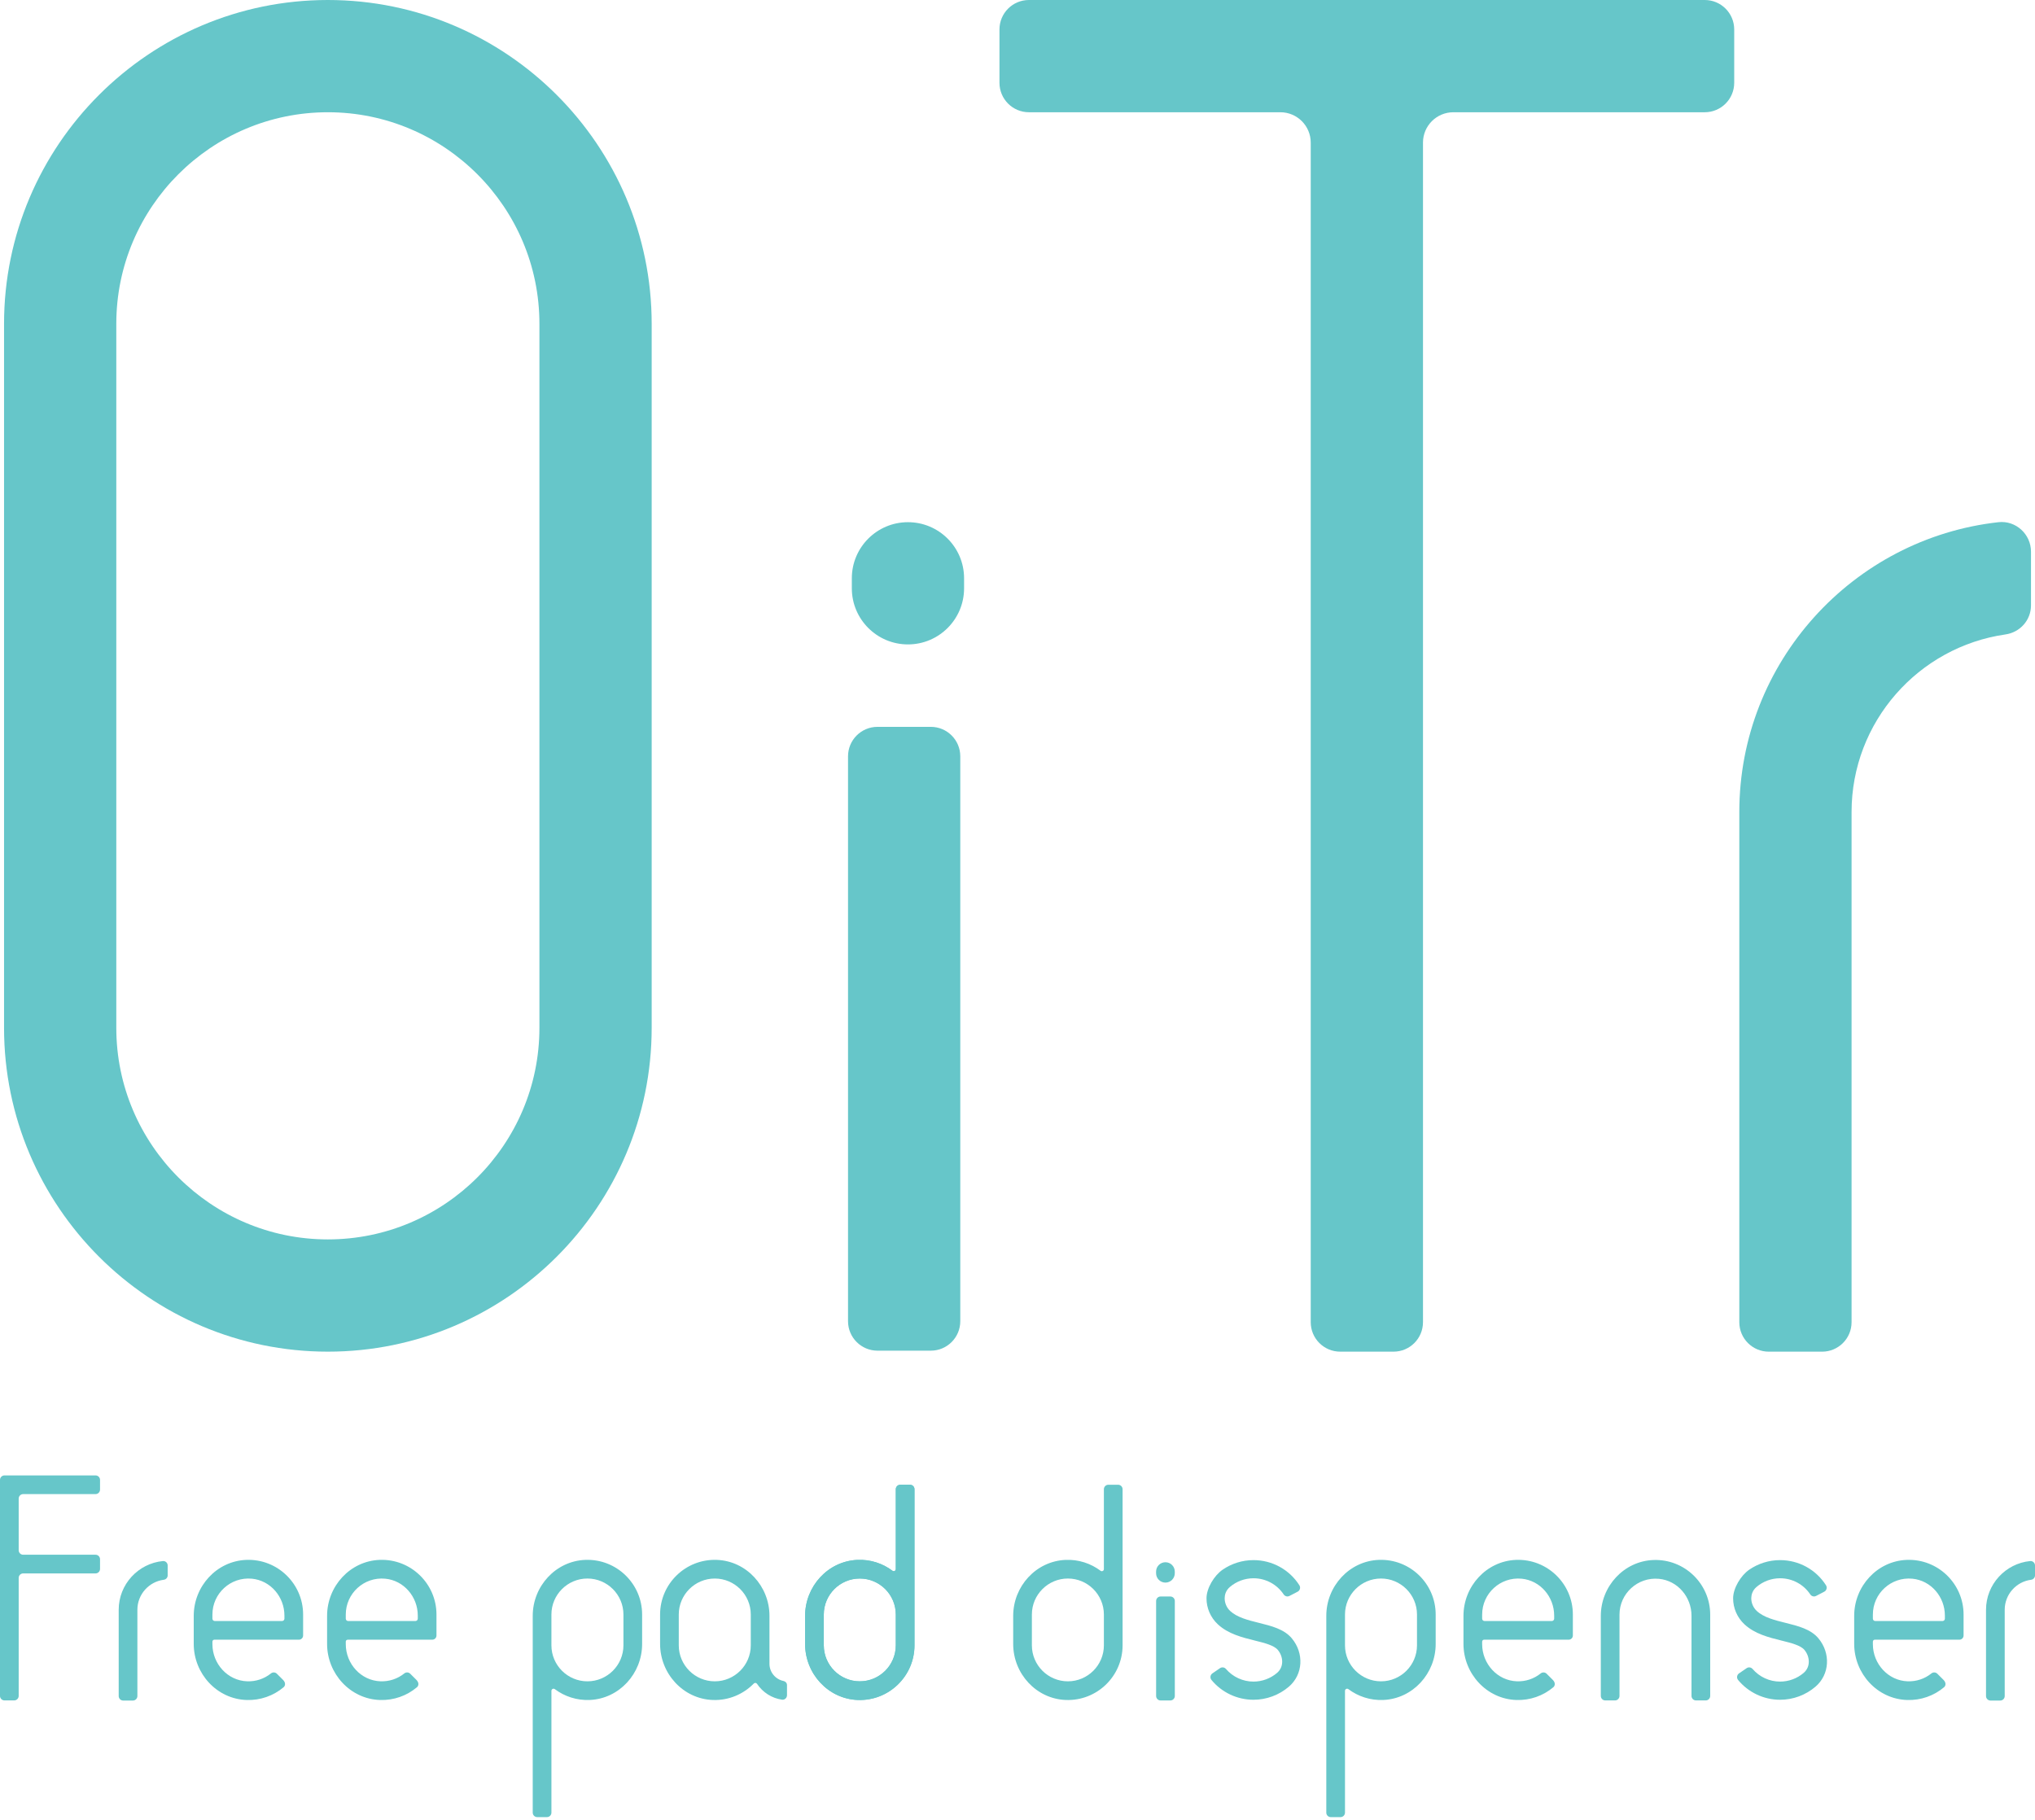
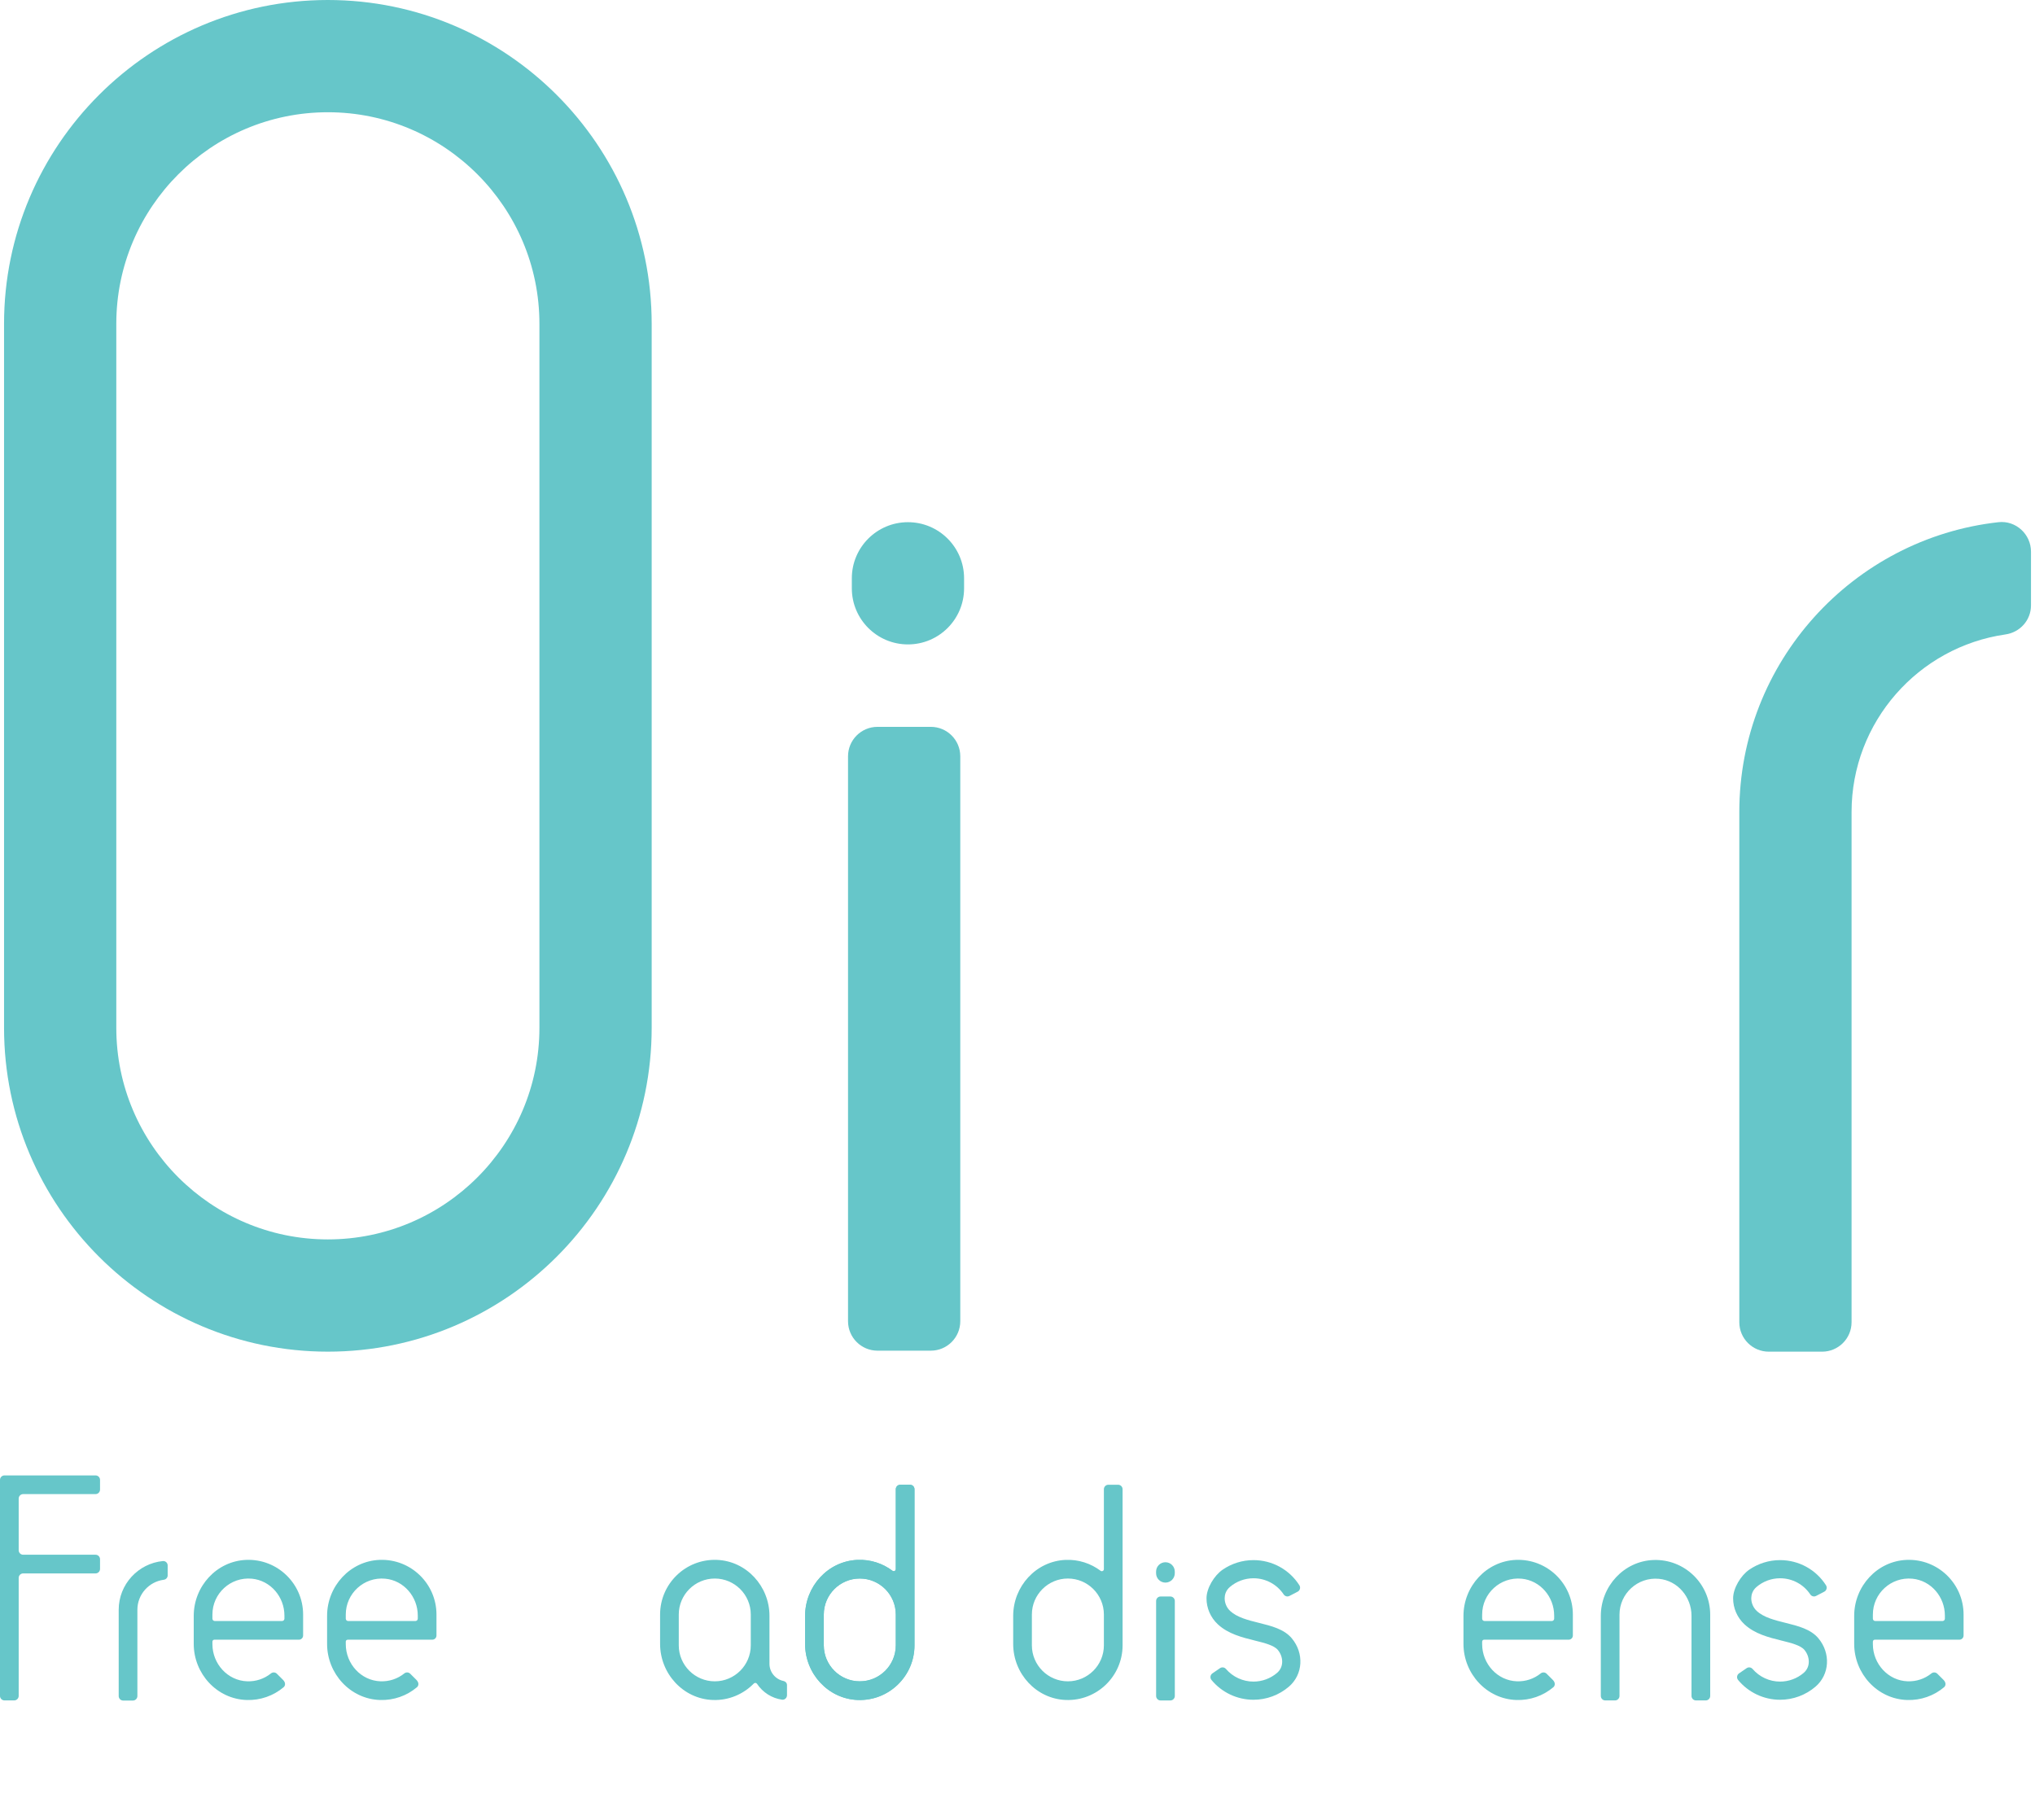
<svg xmlns="http://www.w3.org/2000/svg" width="180" height="161" viewBox="0 0 180 161" fill="none">
  <path d="M150.874 150.415H150.014C149.795 150.415 149.617 150.237 149.617 150.018V142.922C149.617 141.265 148.39 139.814 146.74 139.659C144.847 139.48 143.248 140.971 143.248 142.828V150.018C143.248 150.237 143.07 150.415 142.851 150.415H141.992C141.773 150.415 141.595 150.237 141.595 150.018V142.947C141.595 140.327 143.628 138.093 146.246 137.994C148.998 137.89 151.271 140.099 151.271 142.828V150.018C151.271 150.237 151.093 150.415 150.874 150.415Z" fill="#66C6C9" />
  <path d="M11.755 150.426H10.896C10.677 150.426 10.499 150.248 10.499 150.029V142.396C10.499 140.151 12.217 138.3 14.407 138.086C14.635 138.064 14.831 138.247 14.831 138.475V139.357C14.831 139.553 14.683 139.716 14.488 139.741C13.172 139.91 12.152 141.036 12.152 142.396V150.029C12.152 150.248 11.975 150.426 11.755 150.426Z" fill="#66C6C9" />
-   <path d="M176.924 150.426H176.065C175.846 150.426 175.668 150.248 175.668 150.029V142.396C175.668 140.151 177.386 138.299 179.576 138.086C179.804 138.064 180 138.247 180 138.475V139.356C180 139.553 179.852 139.716 179.657 139.741C178.341 139.909 177.321 141.036 177.321 142.396V150.029C177.321 150.248 177.144 150.426 176.924 150.426Z" fill="#66C6C9" />
  <path d="M8.848 131.767V130.907C8.848 130.688 8.671 130.51 8.451 130.51H0.397C0.178 130.51 0 130.688 0 130.907V150.017C0 150.237 0.178 150.414 0.397 150.414H1.256C1.475 150.414 1.653 150.237 1.653 150.017V139.577C1.653 139.358 1.831 139.18 2.05 139.18H8.451C8.671 139.18 8.848 139.003 8.848 138.784V137.924C8.848 137.704 8.671 137.527 8.451 137.527H2.05C1.831 137.527 1.653 137.349 1.653 137.13V132.561C1.653 132.342 1.831 132.164 2.05 132.164H8.451C8.671 132.164 8.848 131.986 8.848 131.767Z" fill="#66C6C9" />
  <path d="M103.518 141.221H102.658C102.438 141.221 102.261 141.399 102.261 141.618V150.021C102.261 150.24 102.438 150.418 102.658 150.418H103.518C103.737 150.418 103.915 150.24 103.915 150.021V141.618C103.915 141.399 103.737 141.221 103.518 141.221Z" fill="#66C6C9" />
  <path d="M103.085 139.992C102.628 139.992 102.258 139.622 102.258 139.165V139.018C102.258 138.561 102.628 138.191 103.085 138.191C103.542 138.191 103.912 138.562 103.912 139.018V139.165C103.912 139.622 103.542 139.992 103.085 139.992Z" fill="#66C6C9" />
  <path d="M21.822 150.377C19.188 150.297 17.136 148.048 17.136 145.413V142.935C17.136 140.315 19.169 138.082 21.787 137.983C24.539 137.878 26.811 140.087 26.811 142.816V144.672C26.811 144.877 26.645 145.043 26.44 145.043H18.96C18.866 145.043 18.789 145.12 18.789 145.214V145.439C18.789 147.171 20.129 148.664 21.861 148.723C22.635 148.75 23.373 148.503 23.965 148.027C24.122 147.901 24.349 147.912 24.491 148.054L25.037 148.599C25.269 148.83 25.258 149.101 25.081 149.251C24.173 150.013 23.027 150.413 21.822 150.377ZM18.996 143.39H24.951C25.066 143.39 25.158 143.297 25.158 143.183V142.909C25.158 141.253 23.931 139.803 22.281 139.647C20.388 139.469 18.789 140.959 18.789 142.816V143.183C18.789 143.297 18.882 143.39 18.996 143.39Z" fill="#66C6C9" />
  <path d="M33.618 150.377C30.984 150.296 28.932 148.048 28.932 145.413V142.935C28.932 140.315 30.965 138.081 33.583 137.982C36.335 137.878 38.607 140.086 38.607 142.816V144.672C38.607 144.877 38.441 145.043 38.236 145.043H30.756C30.661 145.043 30.585 145.12 30.585 145.214L30.585 145.438C30.585 147.171 31.925 148.664 33.657 148.723C34.431 148.75 35.169 148.503 35.761 148.027C35.918 147.9 36.144 147.911 36.287 148.054L36.833 148.599C37.064 148.83 37.054 149.101 36.877 149.25C35.969 150.013 34.823 150.413 33.618 150.377ZM30.792 143.39H36.747C36.861 143.39 36.954 143.297 36.954 143.183V142.909C36.954 141.253 35.727 139.802 34.077 139.647C32.184 139.468 30.585 140.958 30.585 142.816V143.183C30.585 143.297 30.678 143.39 30.792 143.39Z" fill="#66C6C9" />
  <path d="M134.133 150.377C131.5 150.297 129.447 148.048 129.447 145.413V142.935C129.447 140.315 131.481 138.082 134.099 137.983C136.851 137.878 139.123 140.087 139.123 142.816V144.672C139.123 144.877 138.956 145.043 138.751 145.043H131.271C131.177 145.043 131.1 145.12 131.1 145.214V145.439C131.1 147.171 132.441 148.664 134.173 148.723C134.947 148.75 135.684 148.503 136.276 148.027C136.434 147.901 136.66 147.912 136.803 148.054L137.349 148.599C137.58 148.83 137.57 149.101 137.392 149.251C136.484 150.013 135.339 150.413 134.133 150.377ZM131.307 143.39H137.263C137.377 143.39 137.47 143.297 137.47 143.183V142.909C137.47 141.253 136.242 139.803 134.593 139.647C132.699 139.469 131.1 140.959 131.1 142.816V143.183C131.1 143.297 131.193 143.39 131.307 143.39Z" fill="#66C6C9" />
  <path d="M168.693 150.377C166.059 150.297 164.007 148.048 164.007 145.413V142.935C164.007 140.315 166.04 138.082 168.658 137.983C171.41 137.878 173.682 140.087 173.682 142.816V144.672C173.682 144.877 173.516 145.043 173.311 145.043H165.831C165.737 145.043 165.66 145.12 165.66 145.214V145.439C165.66 147.171 167 148.664 168.732 148.723C169.506 148.75 170.244 148.503 170.836 148.027C170.993 147.901 171.22 147.912 171.362 148.054L171.908 148.599C172.14 148.83 172.129 149.101 171.952 149.251C171.044 150.013 169.898 150.413 168.693 150.377ZM165.867 143.39H171.822C171.937 143.39 172.029 143.297 172.029 143.183V142.909C172.029 141.253 170.802 139.803 169.152 139.647C167.259 139.469 165.66 140.959 165.66 142.816V143.183C165.66 143.297 165.753 143.39 165.867 143.39Z" fill="#66C6C9" />
  <path d="M79.235 131.733V138.8C79.235 138.951 79.064 139.037 78.943 138.947C78.082 138.3 77.001 137.931 75.832 137.984C73.227 138.1 71.213 140.328 71.213 142.935V145.423C71.213 148.042 73.246 150.276 75.864 150.375C78.616 150.479 80.888 148.271 80.888 145.542V131.733C80.888 131.514 80.711 131.336 80.491 131.336H79.632C79.413 131.336 79.235 131.514 79.235 131.733ZM76.051 148.725C74.295 148.725 72.866 147.298 72.866 145.542V142.815C72.866 141.06 74.295 139.632 76.051 139.632C77.807 139.632 79.235 141.06 79.235 142.815V145.542C79.235 147.298 77.807 148.725 76.051 148.725Z" fill="#66C6C9" />
-   <path d="M121.965 137.982C119.347 138.081 117.314 140.315 117.314 142.935V160.34C117.314 160.559 117.491 160.737 117.711 160.737H118.57C118.789 160.737 118.967 160.559 118.967 160.34V149.568C118.967 149.412 119.143 149.324 119.267 149.417C120.127 150.06 121.205 150.426 122.371 150.374C124.975 150.257 126.989 148.03 126.989 145.423V142.816C126.989 140.086 124.717 137.878 121.965 137.982ZM125.336 145.542C125.336 147.298 123.907 148.725 122.152 148.725C120.396 148.725 118.967 147.298 118.967 145.542V142.816C118.967 141.06 120.396 139.632 122.152 139.632C123.907 139.632 125.336 141.06 125.336 142.816V145.542Z" fill="#66C6C9" />
  <path d="M68.061 147.175V142.934C68.061 140.315 66.028 138.082 63.41 137.983C60.658 137.878 58.386 140.087 58.386 142.816V145.412C58.386 148.039 60.426 150.284 63.051 150.376C64.472 150.426 65.759 149.857 66.675 148.921C66.759 148.835 66.896 148.85 66.963 148.95C67.46 149.692 68.252 150.22 69.174 150.349C69.408 150.381 69.612 150.19 69.612 149.954V149.057C69.612 148.876 69.478 148.73 69.3 148.694C68.594 148.549 68.061 147.923 68.061 147.175ZM63.224 148.725C61.468 148.725 60.039 147.298 60.039 145.542V142.816C60.039 141.06 61.468 139.633 63.224 139.633C64.98 139.633 66.408 141.06 66.408 142.816V145.542C66.408 147.298 64.98 148.725 63.224 148.725Z" fill="#66C6C9" />
  <path d="M110.872 150.356C109.427 150.356 108.068 149.708 107.157 148.604C107.009 148.424 107.048 148.154 107.24 148.022L107.914 147.561C108.082 147.446 108.307 147.478 108.439 147.632C109.046 148.337 109.932 148.749 110.872 148.749C111.639 148.749 112.38 148.475 112.96 147.978C113.603 147.426 113.499 146.513 113.027 145.949C112.685 145.539 111.858 145.334 110.982 145.116C109.883 144.844 108.639 144.536 107.72 143.681C107.079 143.085 106.715 142.247 106.718 141.377C106.721 140.481 107.401 139.363 108.139 138.854C108.938 138.303 109.892 138.003 110.872 138.003C112.534 138.003 114.053 138.846 114.933 140.228C115.059 140.426 114.987 140.689 114.78 140.796L114.055 141.172C113.875 141.266 113.655 141.206 113.542 141.036C112.95 140.148 111.957 139.609 110.873 139.609C110.106 139.609 109.365 139.883 108.785 140.381C108.414 140.699 108.33 141.088 108.325 141.357C108.316 141.783 108.499 142.212 108.814 142.505C109.429 143.076 110.415 143.321 111.368 143.557C112.456 143.827 113.581 144.106 114.26 144.918C115.368 146.245 115.257 148.124 114.006 149.197C113.135 149.944 112.022 150.356 110.872 150.356Z" fill="#66C6C9" />
  <path d="M157.452 150.356C156.007 150.356 154.648 149.708 153.737 148.604C153.589 148.424 153.628 148.154 153.82 148.022L154.494 147.561C154.662 147.446 154.887 147.478 155.019 147.632C155.626 148.337 156.512 148.749 157.452 148.749C158.219 148.749 158.96 148.475 159.54 147.978C160.183 147.426 160.079 146.513 159.607 145.949C159.265 145.539 158.438 145.334 157.562 145.116C156.463 144.844 155.219 144.536 154.3 143.681C153.658 143.085 153.295 142.247 153.298 141.377C153.301 140.481 153.981 139.363 154.718 138.854C155.518 138.303 156.472 138.003 157.452 138.003C159.114 138.003 160.633 138.846 161.513 140.228C161.638 140.426 161.567 140.689 161.36 140.796L160.635 141.172C160.454 141.266 160.235 141.206 160.122 141.036C159.53 140.148 158.537 139.609 157.452 139.609C156.686 139.609 155.945 139.883 155.365 140.381C154.994 140.699 154.91 141.088 154.904 141.357C154.896 141.783 155.079 142.212 155.394 142.505C156.008 143.076 156.994 143.321 157.948 143.557C159.036 143.827 160.161 144.106 160.84 144.918C161.948 146.245 161.837 148.124 160.586 149.197C159.715 149.944 158.602 150.356 157.452 150.356Z" fill="#66C6C9" />
-   <path d="M51.772 137.982C49.154 138.081 47.121 140.315 47.121 142.935V160.34C47.121 160.559 47.299 160.737 47.518 160.737H48.377C48.597 160.737 48.775 160.559 48.775 160.34V149.568C48.775 149.412 48.95 149.324 49.075 149.417C49.935 150.06 51.013 150.426 52.178 150.374C54.783 150.257 56.797 148.03 56.797 145.423V142.816C56.797 140.086 54.525 137.878 51.772 137.982ZM55.144 145.542C55.144 147.298 53.715 148.725 51.959 148.725C50.203 148.725 48.774 147.298 48.774 145.542V142.816C48.774 141.06 50.203 139.632 51.959 139.632C53.715 139.632 55.144 141.06 55.144 142.816V145.542Z" fill="#66C6C9" />
  <path d="M79.235 131.733V138.8C79.235 138.951 79.064 139.037 78.943 138.947C78.082 138.3 77.001 137.931 75.832 137.984C73.227 138.1 71.213 140.328 71.213 142.935V145.423C71.213 148.042 73.246 150.276 75.864 150.375C78.616 150.479 80.888 148.271 80.888 145.542V131.733C80.888 131.514 80.711 131.336 80.491 131.336H79.632C79.413 131.336 79.235 131.514 79.235 131.733ZM76.051 148.725C74.295 148.725 72.866 147.298 72.866 145.542V142.815C72.866 141.06 74.295 139.632 76.051 139.632C77.807 139.632 79.235 141.06 79.235 142.815V145.542C79.235 147.298 77.807 148.725 76.051 148.725Z" fill="#66C6C9" />
  <path d="M97.641 131.733V138.8C97.641 138.951 97.47 139.037 97.35 138.947C96.488 138.3 95.407 137.931 94.238 137.984C91.633 138.1 89.619 140.328 89.619 142.935V145.423C89.619 148.042 91.653 150.276 94.27 150.375C97.023 150.479 99.295 148.271 99.295 145.542V131.733C99.295 131.514 99.117 131.336 98.898 131.336H98.038C97.819 131.336 97.641 131.514 97.641 131.733ZM94.457 148.725C92.701 148.725 91.272 147.298 91.272 145.542V142.815C91.272 141.06 92.701 139.632 94.457 139.632C96.213 139.632 97.641 141.06 97.641 142.815V145.542C97.641 147.298 96.213 148.725 94.457 148.725Z" fill="#66C6C9" />
  <path d="M80.31 57.003C77.569 57.003 75.346 54.78 75.346 52.039V51.155C75.346 48.414 77.569 46.191 80.31 46.191C83.052 46.191 85.275 48.414 85.275 51.155V52.039C85.275 54.78 83.052 57.003 80.31 57.003Z" fill="#66C6C9" />
-   <path d="M29.001 0C13.207 0 0.358 12.849 0.358 28.641V90.921C0.358 106.715 13.207 119.564 29.001 119.564C44.793 119.564 57.642 106.715 57.642 90.921V28.641C57.642 12.849 44.793 0 29.001 0ZM47.713 90.921C47.713 101.24 39.318 109.635 29.001 109.635C18.682 109.635 10.287 101.24 10.287 90.921V28.641C10.287 18.324 18.682 9.929 29.001 9.929C39.318 9.929 47.713 18.324 47.713 28.641V90.921Z" fill="#66C6C9" />
+   <path d="M29.001 0C13.207 0 0.358 12.849 0.358 28.641V90.921C0.358 106.715 13.207 119.564 29.001 119.564C44.793 119.564 57.642 106.715 57.642 90.921V28.641C57.642 12.849 44.793 0 29.001 0ZM47.713 90.921C47.713 101.24 39.318 109.635 29.001 109.635C18.682 109.635 10.287 101.24 10.287 90.921V28.641C10.287 18.324 18.682 9.929 29.001 9.929C39.318 9.929 47.713 18.324 47.713 28.641Z" fill="#66C6C9" />
  <path d="M153.846 71.831V116.959C153.846 118.398 155.013 119.565 156.452 119.565H161.169C162.608 119.565 163.775 118.398 163.775 116.959V71.831C163.775 63.847 169.701 57.222 177.385 56.121C178.676 55.937 179.645 54.858 179.645 53.554V48.797C179.645 47.254 178.305 46.021 176.771 46.191C163.893 47.625 153.846 58.577 153.846 71.831Z" fill="#66C6C9" />
-   <path d="M91.011 9.929H113.249C114.734 9.929 115.937 11.132 115.937 12.616V116.958C115.937 118.397 117.103 119.564 118.543 119.564H123.26C124.699 119.564 125.866 118.397 125.866 116.958V12.616C125.866 11.132 127.069 9.929 128.553 9.929H150.789C152.228 9.929 153.395 8.762 153.395 7.323V2.606C153.395 1.167 152.228 0 150.789 0H91.011C89.572 0 88.405 1.167 88.405 2.606V7.323C88.405 8.762 89.572 9.929 91.011 9.929Z" fill="#66C6C9" />
  <path d="M82.333 64.295H77.616C76.177 64.295 75.01 65.462 75.01 66.901V116.87C75.01 118.309 76.177 119.476 77.616 119.476H82.333C83.772 119.476 84.939 118.309 84.939 116.87V66.901C84.939 65.462 83.772 64.295 82.333 64.295Z" fill="#66C6C9" />
</svg>